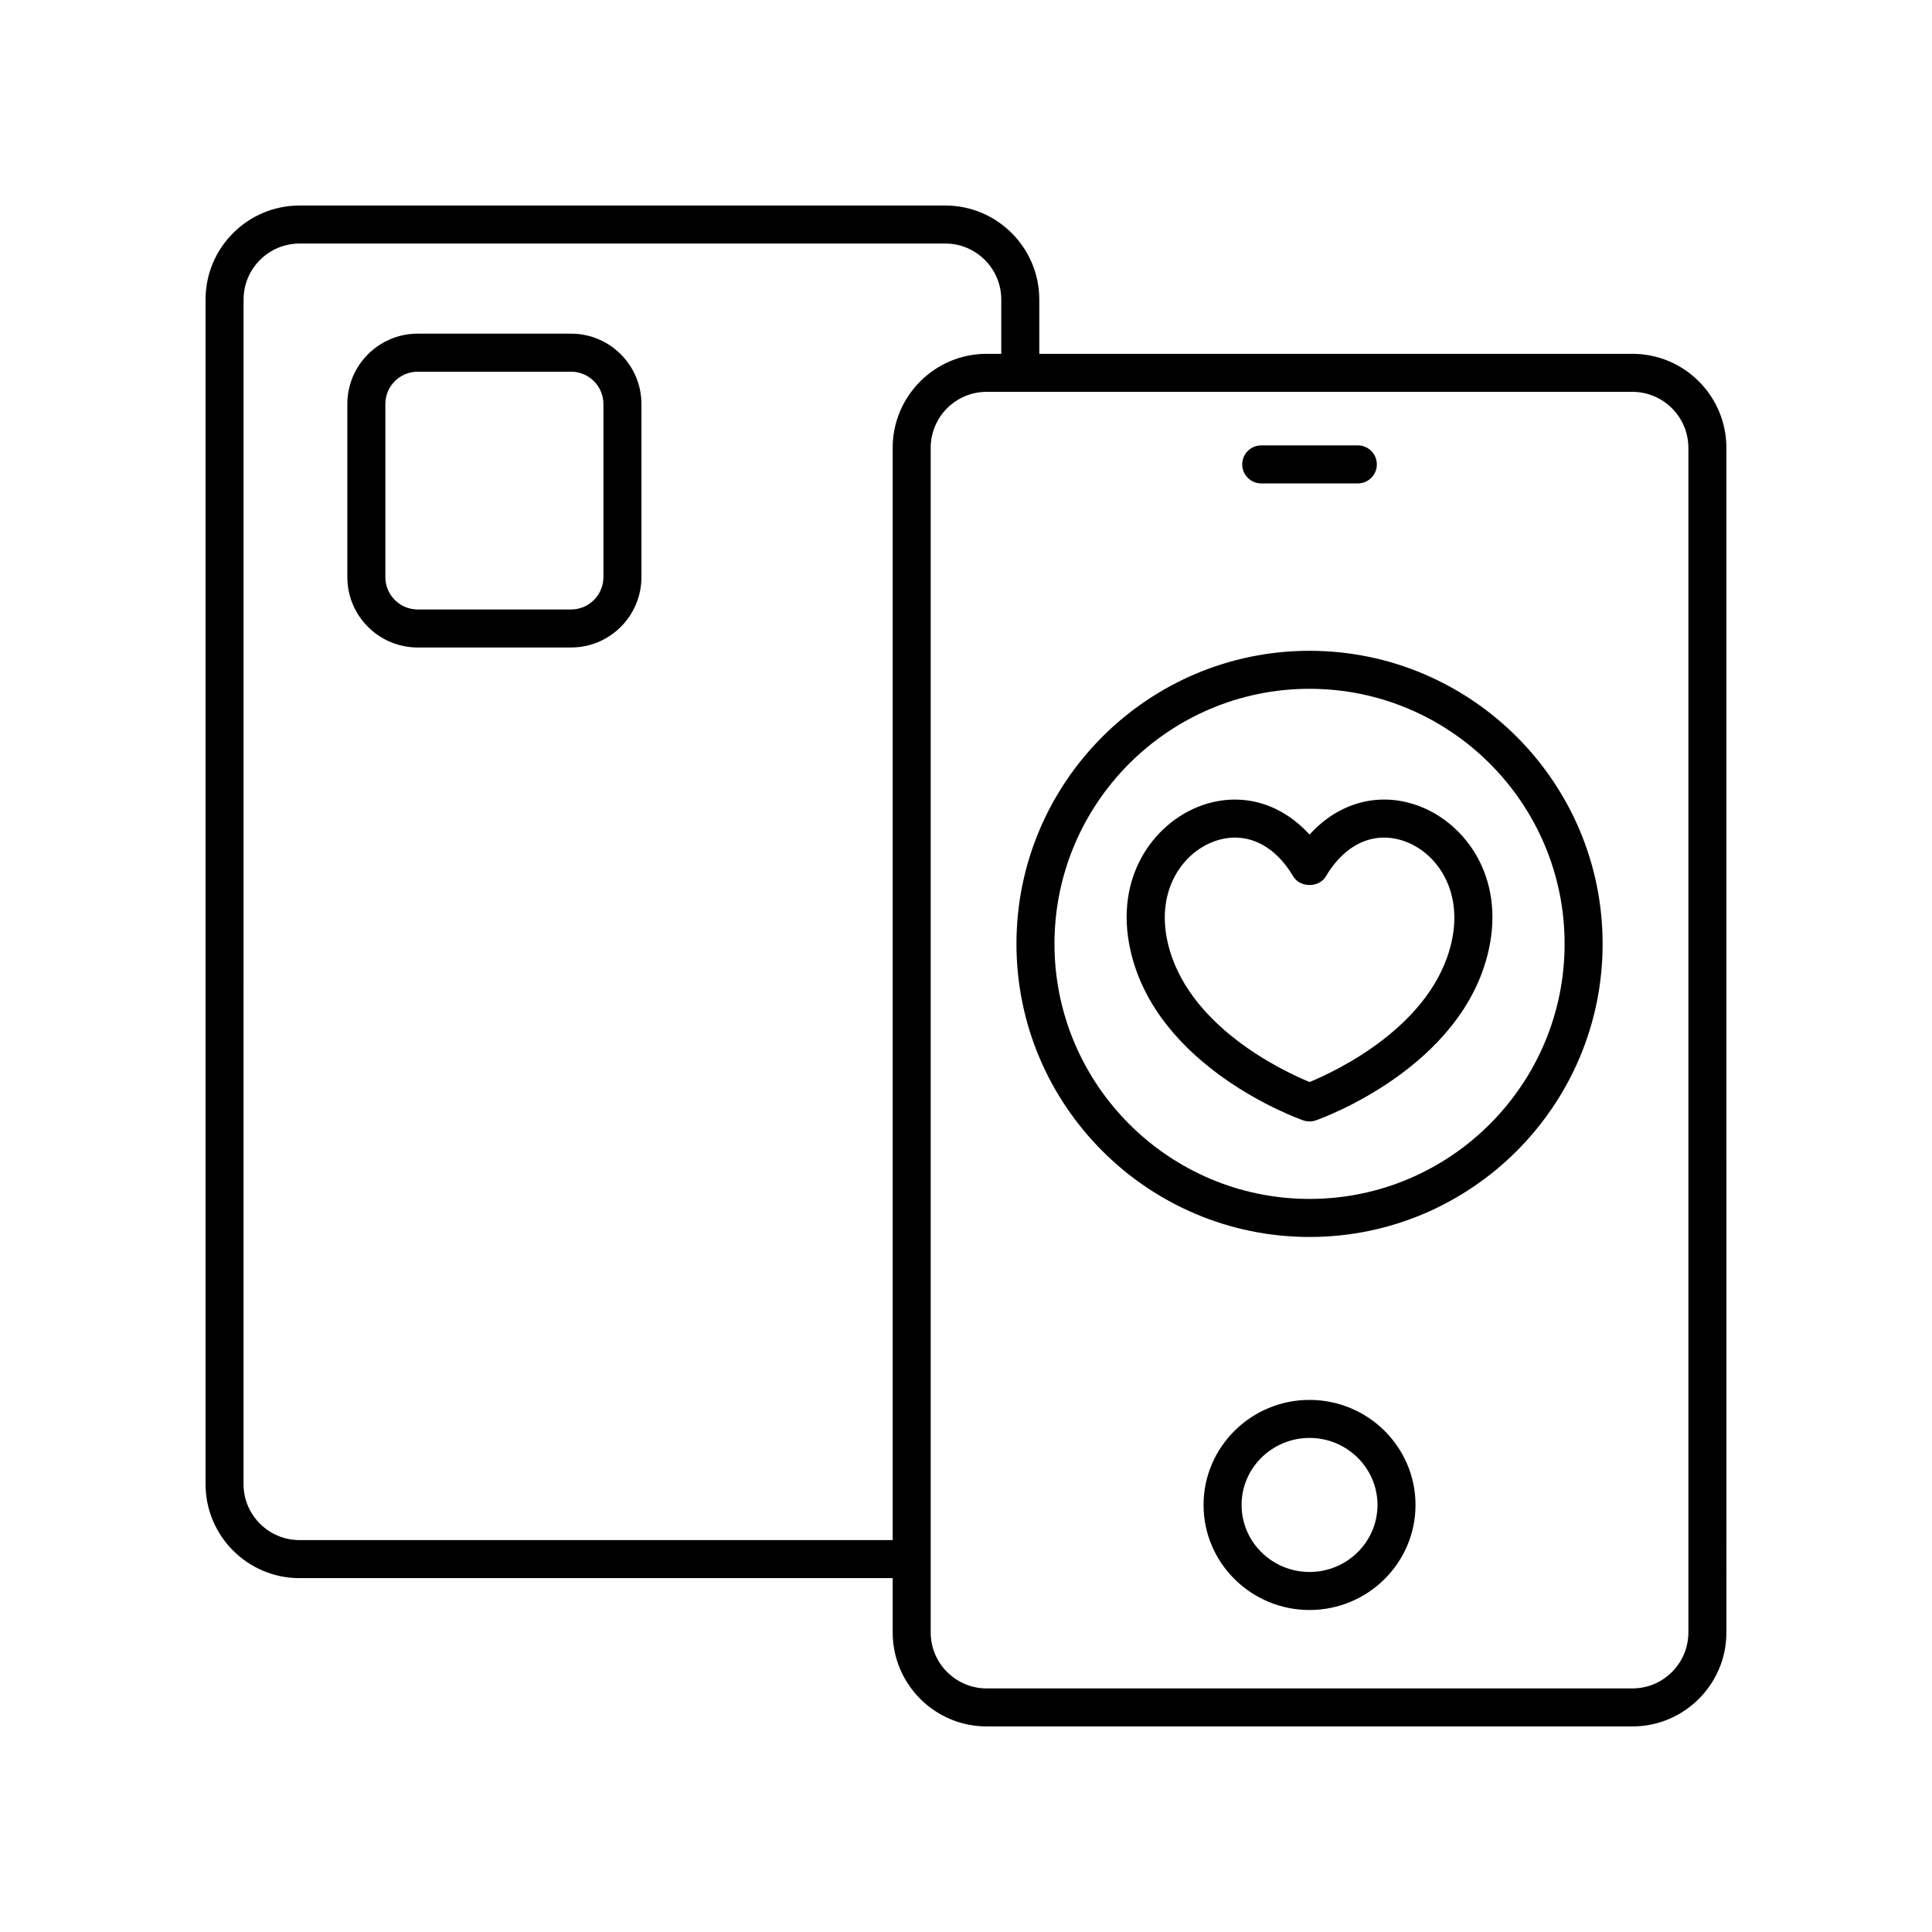
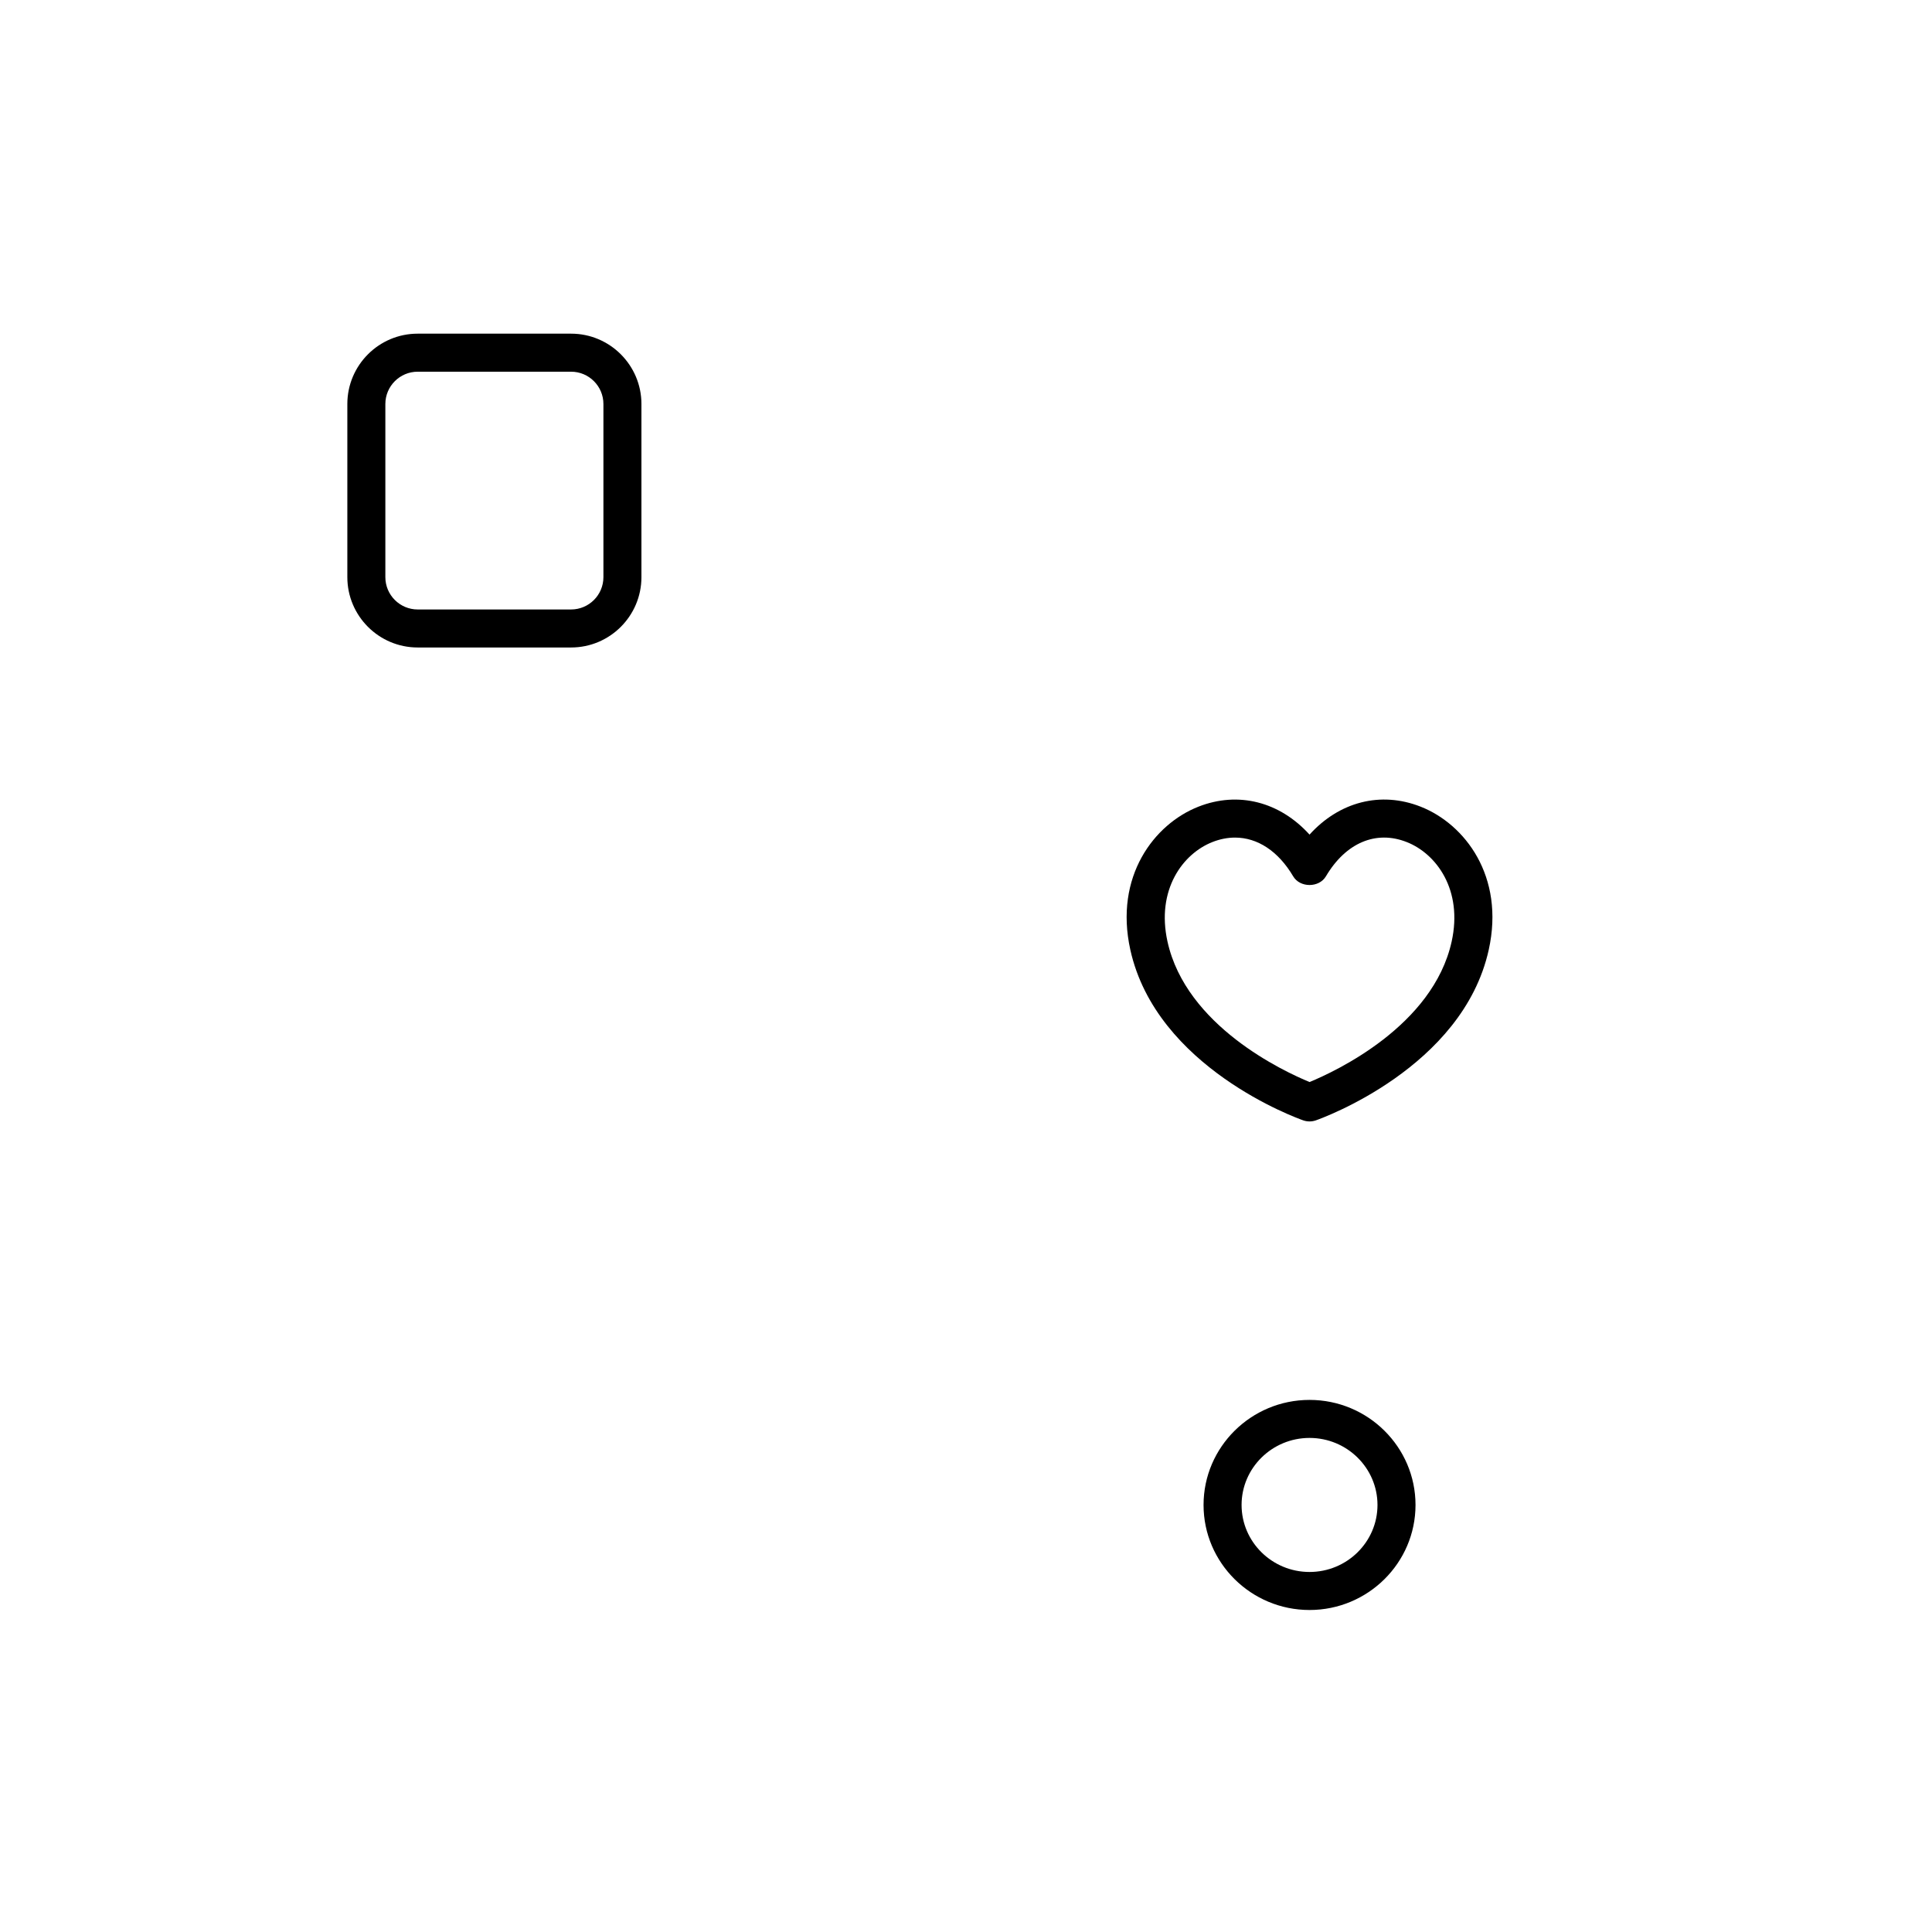
<svg xmlns="http://www.w3.org/2000/svg" fill="#000000" width="800px" height="800px" version="1.1" viewBox="144 144 512 512">
  <g>
    <path d="m491.04 514.99c-15.484 0-28.086 12.488-28.086 27.836 0 15.352 12.602 27.84 28.086 27.84s28.086-12.488 28.086-27.836c0-15.352-12.602-27.84-28.086-27.84zm0 45.598c-9.93 0-18.008-7.969-18.008-17.762s8.078-17.762 18.008-17.762c9.93 0 18.008 7.969 18.008 17.762 0.004 9.797-8.078 17.762-18.008 17.762z" />
-     <path d="m478.24 272.11h25.598c2.781 0 5.039-2.254 5.039-5.039 0-2.781-2.254-5.039-5.039-5.039h-25.598c-2.781 0-5.039 2.254-5.039 5.039 0.004 2.781 2.258 5.039 5.039 5.039z" />
-     <path d="m223.38 562.22h157.19v14.398c0 13.73 11.172 24.902 24.902 24.902h171.14c13.73 0 24.902-11.172 24.902-24.902l-0.004-313.95c0-13.73-11.172-24.902-24.902-24.902h-157.19v-14.398c0-13.73-11.172-24.902-24.902-24.902h-171.14c-13.734 0-24.902 11.172-24.902 24.902v313.95c0 13.734 11.168 24.906 24.902 24.906zm368.06-299.55v313.95c0 8.176-6.652 14.828-14.828 14.828h-171.14c-8.176 0-14.828-6.652-14.828-14.828v-313.95c0-8.176 6.652-14.828 14.828-14.828h171.14c8.172 0.004 14.824 6.656 14.824 14.828zm-382.89-39.301c0-8.176 6.652-14.828 14.828-14.828h171.14c8.176 0 14.828 6.652 14.828 14.828v14.398h-3.875c-13.73 0-24.902 11.172-24.902 24.902v289.47h-157.2c-8.176 0-14.828-6.652-14.828-14.824z" />
    <path d="m254.69 315.59h40.656c10.281 0 18.641-8.363 18.641-18.641v-45.883c0-10.277-8.363-18.641-18.641-18.641h-40.656c-10.281 0-18.641 8.363-18.641 18.641v45.883c0 10.277 8.359 18.641 18.641 18.641zm-8.566-64.523c0-4.723 3.844-8.562 8.566-8.562h40.656c4.723 0 8.566 3.844 8.566 8.562v45.883c0 4.723-3.844 8.566-8.566 8.566h-40.656c-4.723 0-8.566-3.844-8.566-8.566z" />
    <path d="m489.38 440.91c0.539 0.188 1.102 0.281 1.664 0.281s1.125-0.094 1.664-0.281c1.586-0.555 38.93-13.977 45.828-45.223 4.297-19.465-6.336-33.293-18.035-37.906-10.637-4.195-21.609-1.273-29.461 7.398-7.856-8.668-18.836-11.586-29.465-7.394-11.699 4.609-22.328 18.441-18.031 37.902 6.902 31.246 44.25 44.668 45.836 45.223zm-24.105-73.75c2.031-0.801 4.047-1.191 6.016-1.191 5.957 0 11.461 3.578 15.414 10.266 1.812 3.07 6.863 3.066 8.676 0 5.258-8.898 13.273-12.297 21.43-9.074 7.848 3.094 14.914 12.66 11.891 26.359-4.941 22.383-30.793 34.402-37.656 37.23-6.867-2.828-32.715-14.852-37.652-37.23-3.027-13.699 4.039-23.27 11.883-26.359z" />
-     <path d="m491.04 471.81c42.828 0 77.672-34.844 77.672-77.672s-34.844-77.668-77.672-77.668-77.668 34.844-77.668 77.668c0 42.828 34.844 77.672 77.668 77.672zm0-145.27c37.273 0 67.598 30.32 67.598 67.594 0 37.27-30.324 67.594-67.598 67.594-37.273 0-67.594-30.324-67.594-67.598 0-37.27 30.324-67.59 67.594-67.59z" />
  </g>
</svg>